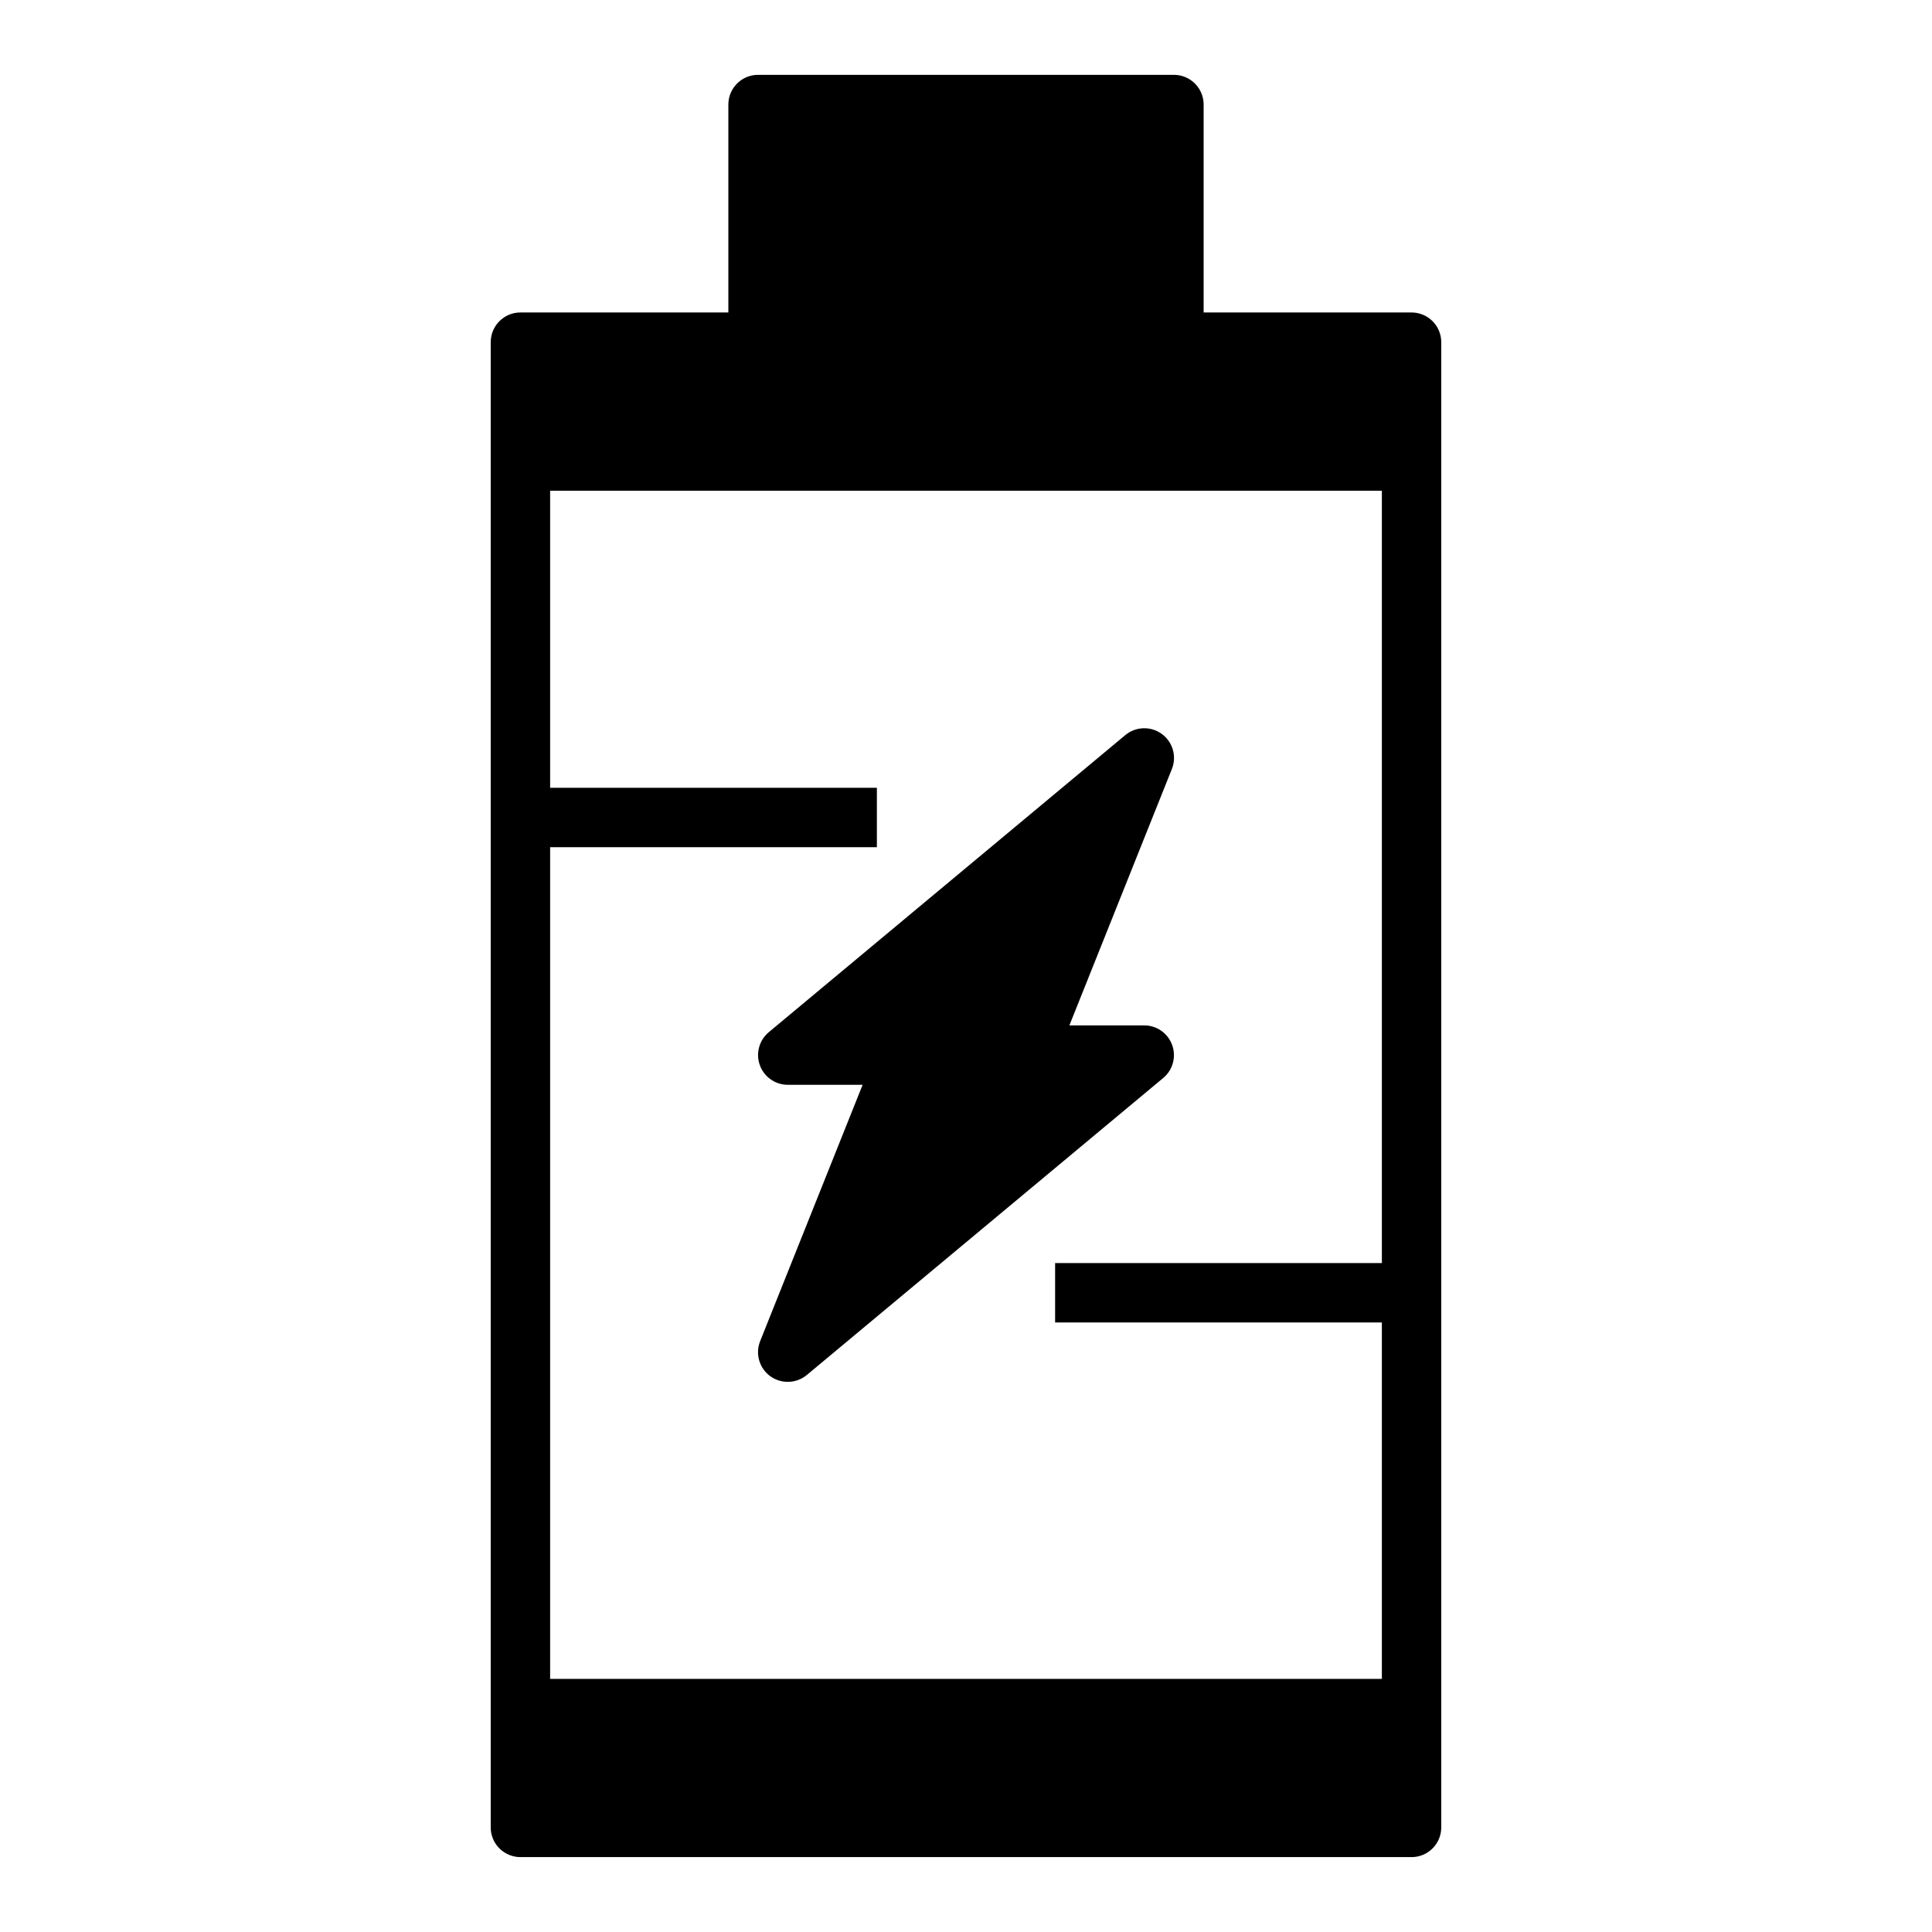
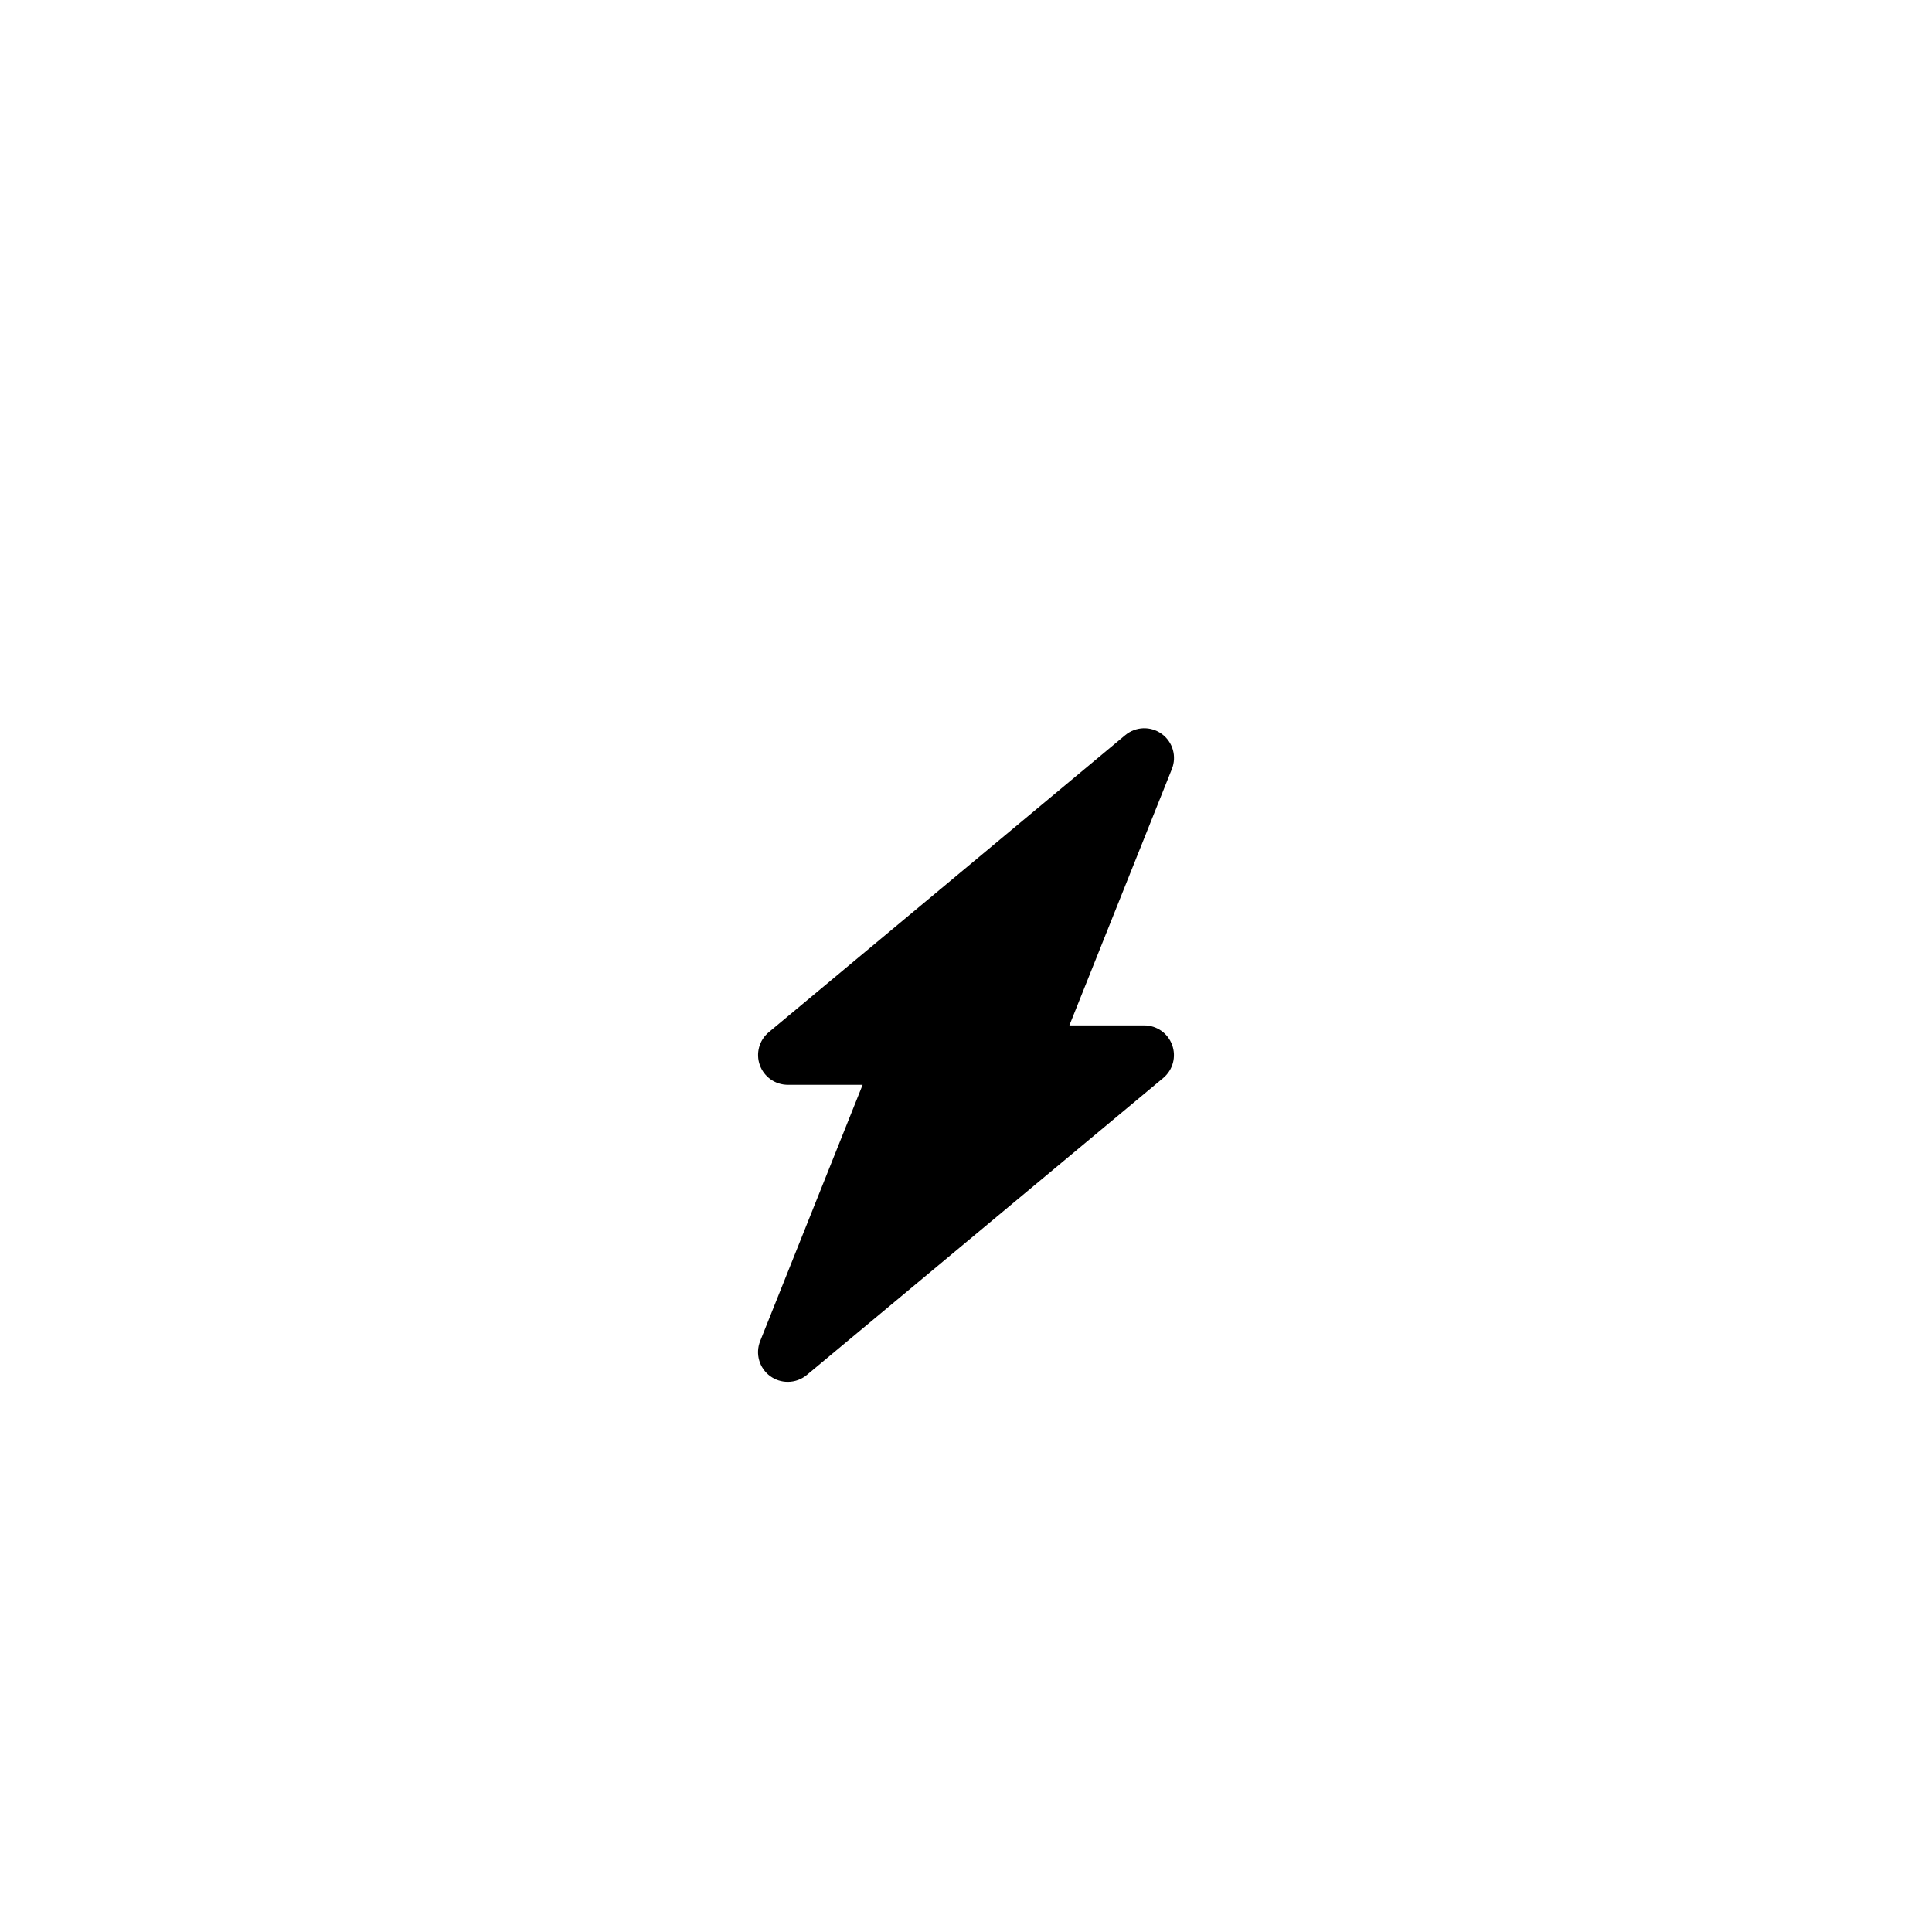
<svg xmlns="http://www.w3.org/2000/svg" fill="#000000" width="800px" height="800px" version="1.1" viewBox="144 144 512 512">
  <g>
    <path d="m345.37 426.29c1.125 3.113 4.086 5.191 7.398 5.195h19.836l-27.16 67.938 0.004-0.004c-1.336 3.344-0.234 7.168 2.676 9.289 1.352 0.977 2.977 1.5 4.644 1.496 1.84 0.004 3.621-0.637 5.039-1.812l94.465-78.719c2.551-2.125 3.496-5.617 2.359-8.738-1.125-3.117-4.082-5.195-7.398-5.195h-19.836l27.16-67.938-0.004 0.004c1.352-3.352 0.246-7.191-2.676-9.312s-6.914-1.984-9.684 0.336l-94.465 78.719v0.004c-2.547 2.121-3.492 5.617-2.359 8.738z" />
-     <path d="m518.08 226.81h-55.102v-55.102c0-2.09-0.832-4.09-2.309-5.566-1.477-1.477-3.477-2.309-5.566-2.309h-110.21c-4.348 0-7.871 3.527-7.871 7.875v55.105l-55.105-0.004c-4.348 0-7.871 3.527-7.871 7.875v393.6c0 2.086 0.828 4.09 2.305 5.566 1.477 1.473 3.481 2.305 5.566 2.305h236.16c2.09 0 4.09-0.832 5.566-2.305 1.477-1.477 2.305-3.481 2.305-5.566v-393.6c0-2.09-0.828-4.09-2.305-5.566-1.477-1.477-3.477-2.309-5.566-2.309zm-7.871 251.91h-86.594v15.742h86.594v94.465h-220.42v-220.41h86.594v-15.746h-86.594v-78.719h220.42z" />
  </g>
</svg>